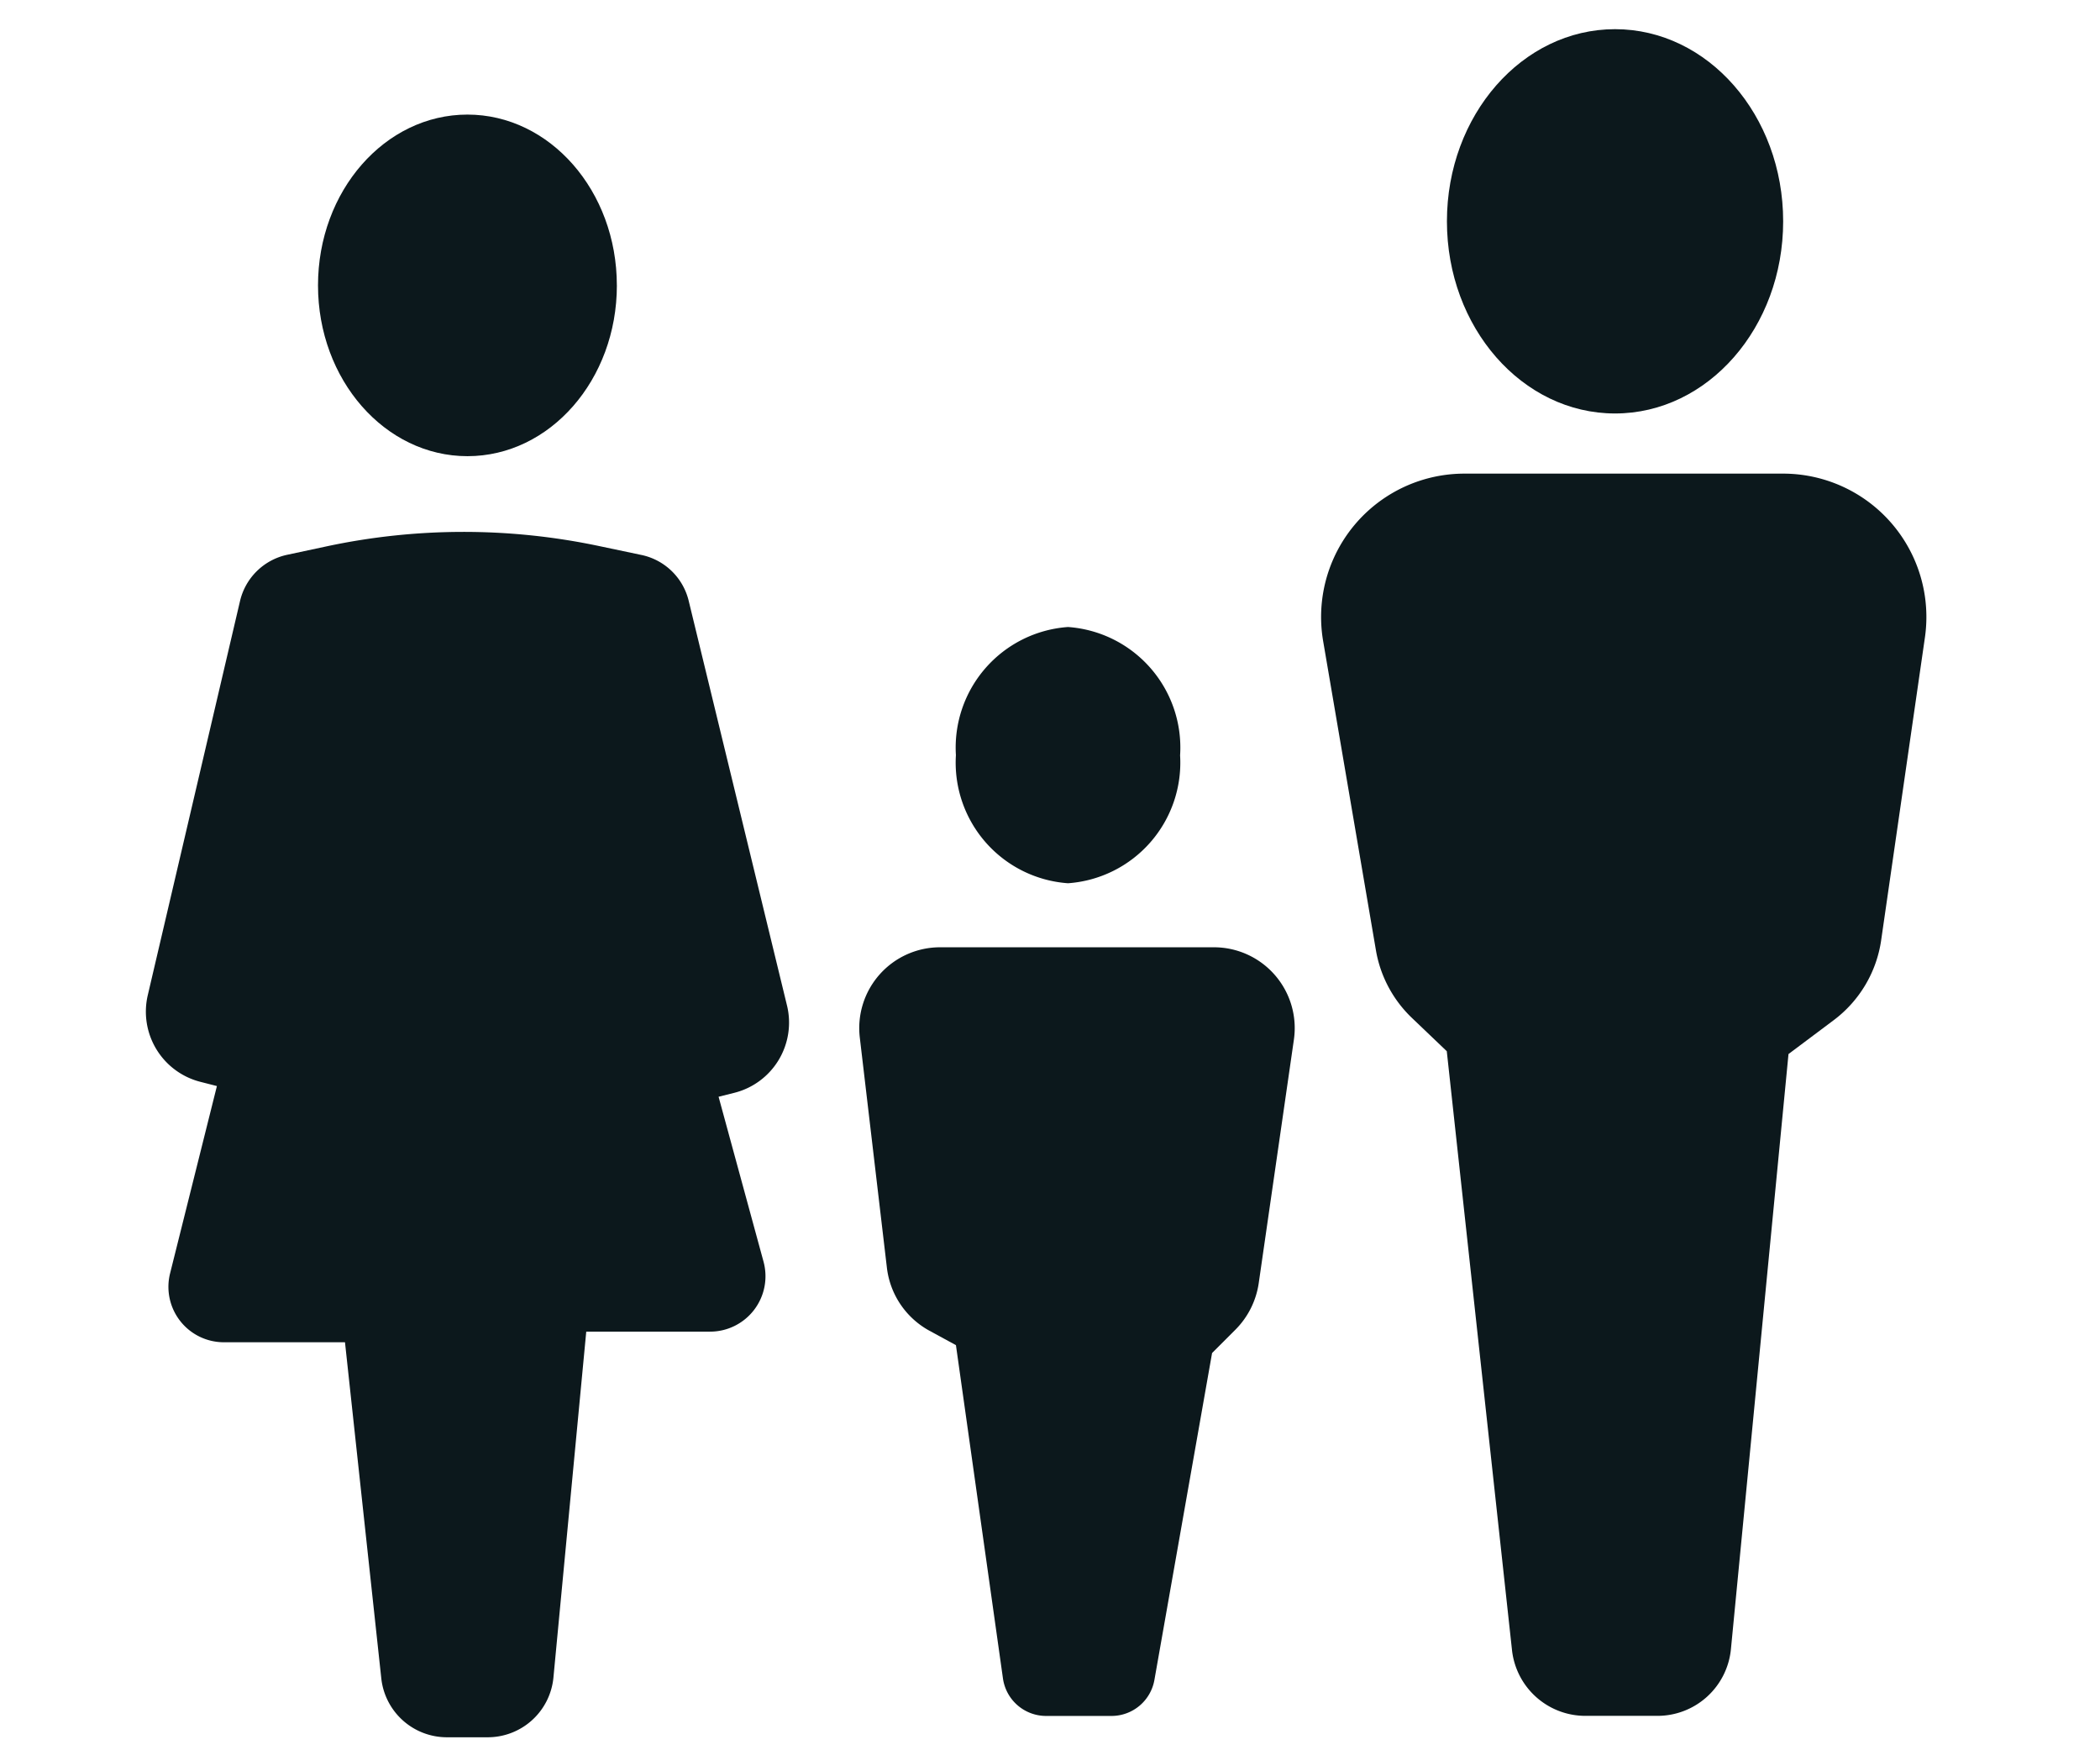
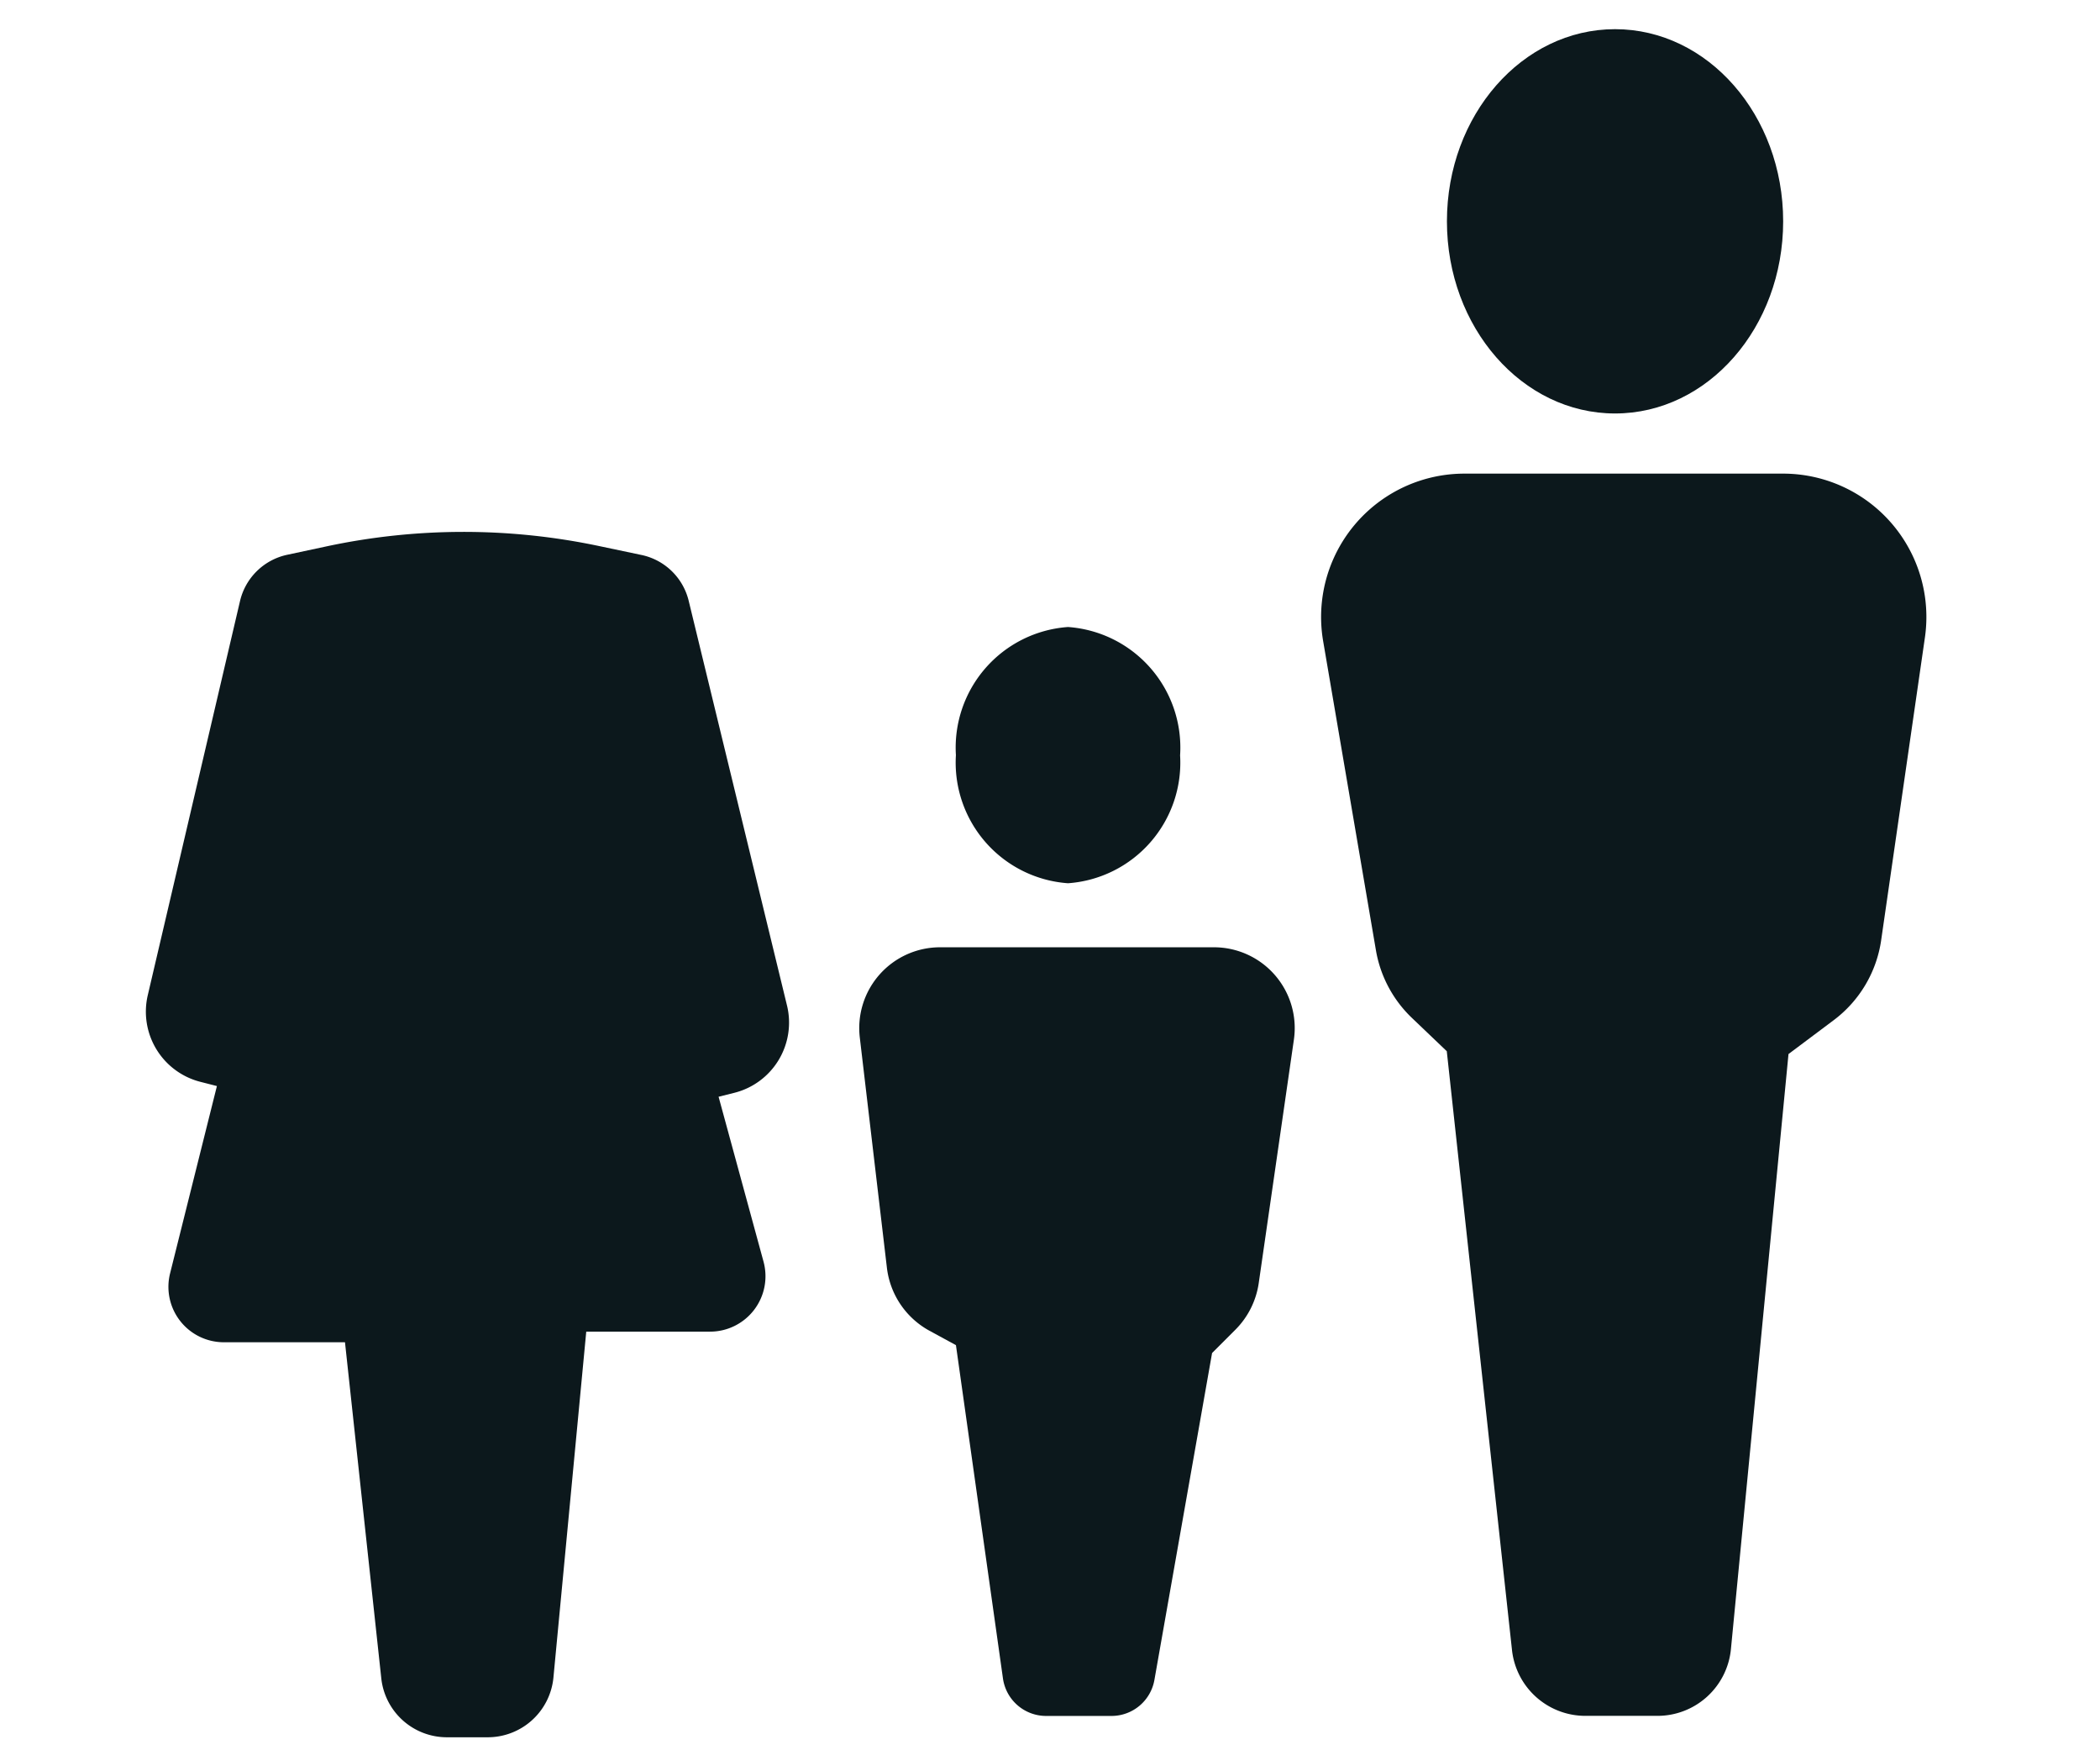
<svg xmlns="http://www.w3.org/2000/svg" width="72" height="60" viewBox="0 0 72 60">
  <defs>
    <clipPath id="clip-collaborat-ivelaw">
      <rect width="72" height="60" />
    </clipPath>
  </defs>
  <g id="collaborat-ivelaw" clip-path="url(#clip-collaborat-ivelaw)">
    <g id="Group_519" data-name="Group 519" transform="translate(-1719 -1495)">
-       <path id="Path_2720" data-name="Path 2720" d="M18.312,9.855c0,3.234-2.294,5.855-5.123,5.855S8.065,13.089,8.065,9.855,10.359,4,13.188,4s5.123,2.622,5.123,5.855" transform="translate(1721.838 1494.928)" fill="#0c181c" />
      <path id="Path_2721" data-name="Path 2721" d="M45.632,32.392a4.145,4.145,0,0,1-3.843,4.392,4.145,4.145,0,0,1-3.843-4.392A4.145,4.145,0,0,1,41.79,28a4.145,4.145,0,0,1,3.843,4.392" transform="translate(1713.828 1488.494)" fill="#0c181c" />
      <path id="Path_2722" data-name="Path 2722" d="M72.475,6.587c0,3.638-2.581,6.587-5.764,6.587s-5.764-2.949-5.764-6.587S63.528,0,66.711,0s5.764,2.949,5.764,6.587" transform="translate(1707.662 1496)" fill="#0c181c" />
      <path id="Path_2723" data-name="Path 2723" d="M4.847,24.33l1.347-.288a22.488,22.488,0,0,1,9.324-.016l1.473.31a2.115,2.115,0,0,1,1.621,1.571l3.371,13.874a2.482,2.482,0,0,1-1.81,2.994l-.536.134,1.541,5.652a1.9,1.9,0,0,1-1.833,2.4H15.1L13.975,62.817a2.263,2.263,0,0,1-2.253,2.049h-1.4a2.262,2.262,0,0,1-2.249-2.019L6.828,51.325H2.675a1.9,1.9,0,0,1-1.844-2.36l1.606-6.423L1.88,42.4A2.482,2.482,0,0,1,.066,39.43L3.229,25.917A2.116,2.116,0,0,1,4.847,24.33" transform="translate(1724 1489.688)" fill="#0c181c" />
      <path id="Path_2724" data-name="Path 2724" d="M36.188,43h9.39a2.77,2.77,0,0,1,2.742,3.166l-1.205,8.343a2.837,2.837,0,0,1-.8,1.6l-.8.8L43.538,68.115a1.494,1.494,0,0,1-1.472,1.235H39.825a1.494,1.494,0,0,1-1.48-1.286L36.733,56.639l-.906-.493a2.839,2.839,0,0,1-1.461-2.161l-.929-7.89A2.771,2.771,0,0,1,36.188,43" transform="translate(1715.042 1484.473)" fill="#0c181c" />
      <path id="Path_2725" data-name="Path 2725" d="M59.975,20.816H70.893a4.914,4.914,0,0,1,4.864,5.618l-1.5,10.377a4.173,4.173,0,0,1-1.626,2.74L71.08,40.713l-1.974,20.4A2.531,2.531,0,0,1,66.587,63.4H64.12A2.531,2.531,0,0,1,61.6,61.146l-2.236-20.53-1.2-1.146a4.175,4.175,0,0,1-1.229-2.313l-1.81-10.6a4.914,4.914,0,0,1,4.844-5.741" transform="translate(1709.24 1490.42)" fill="#0c181c" />
    </g>
  </g>
</svg>